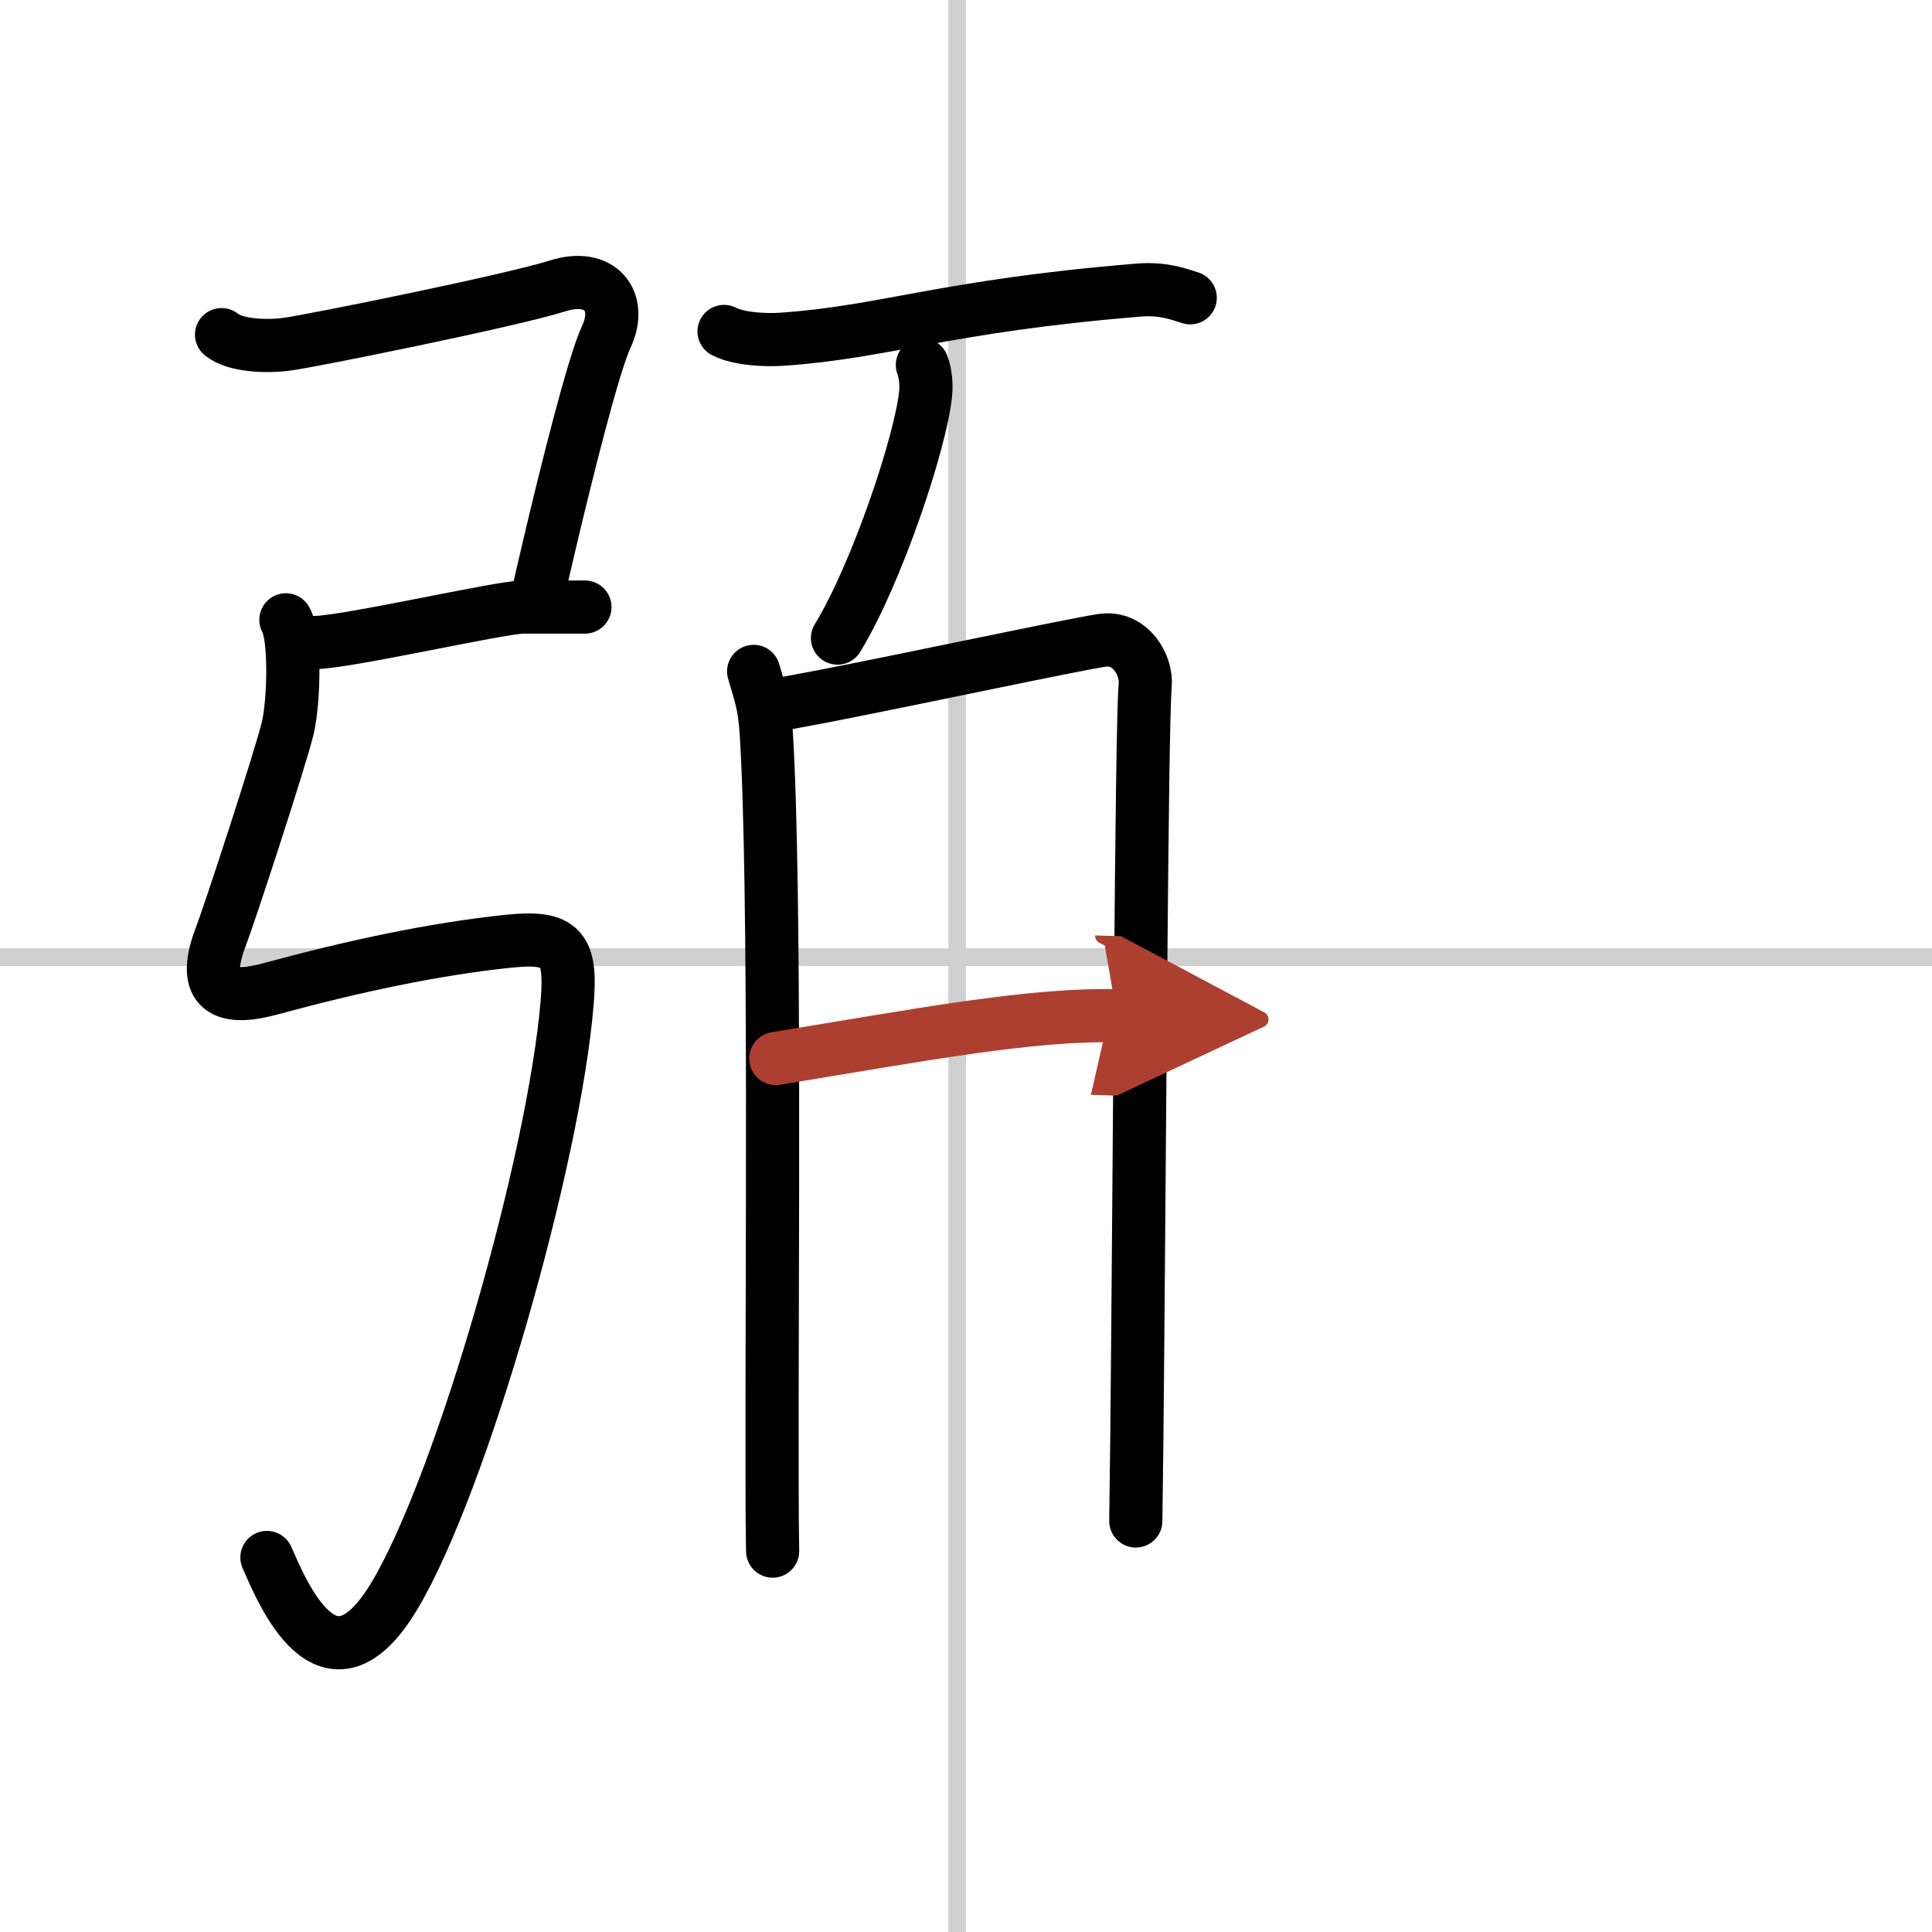
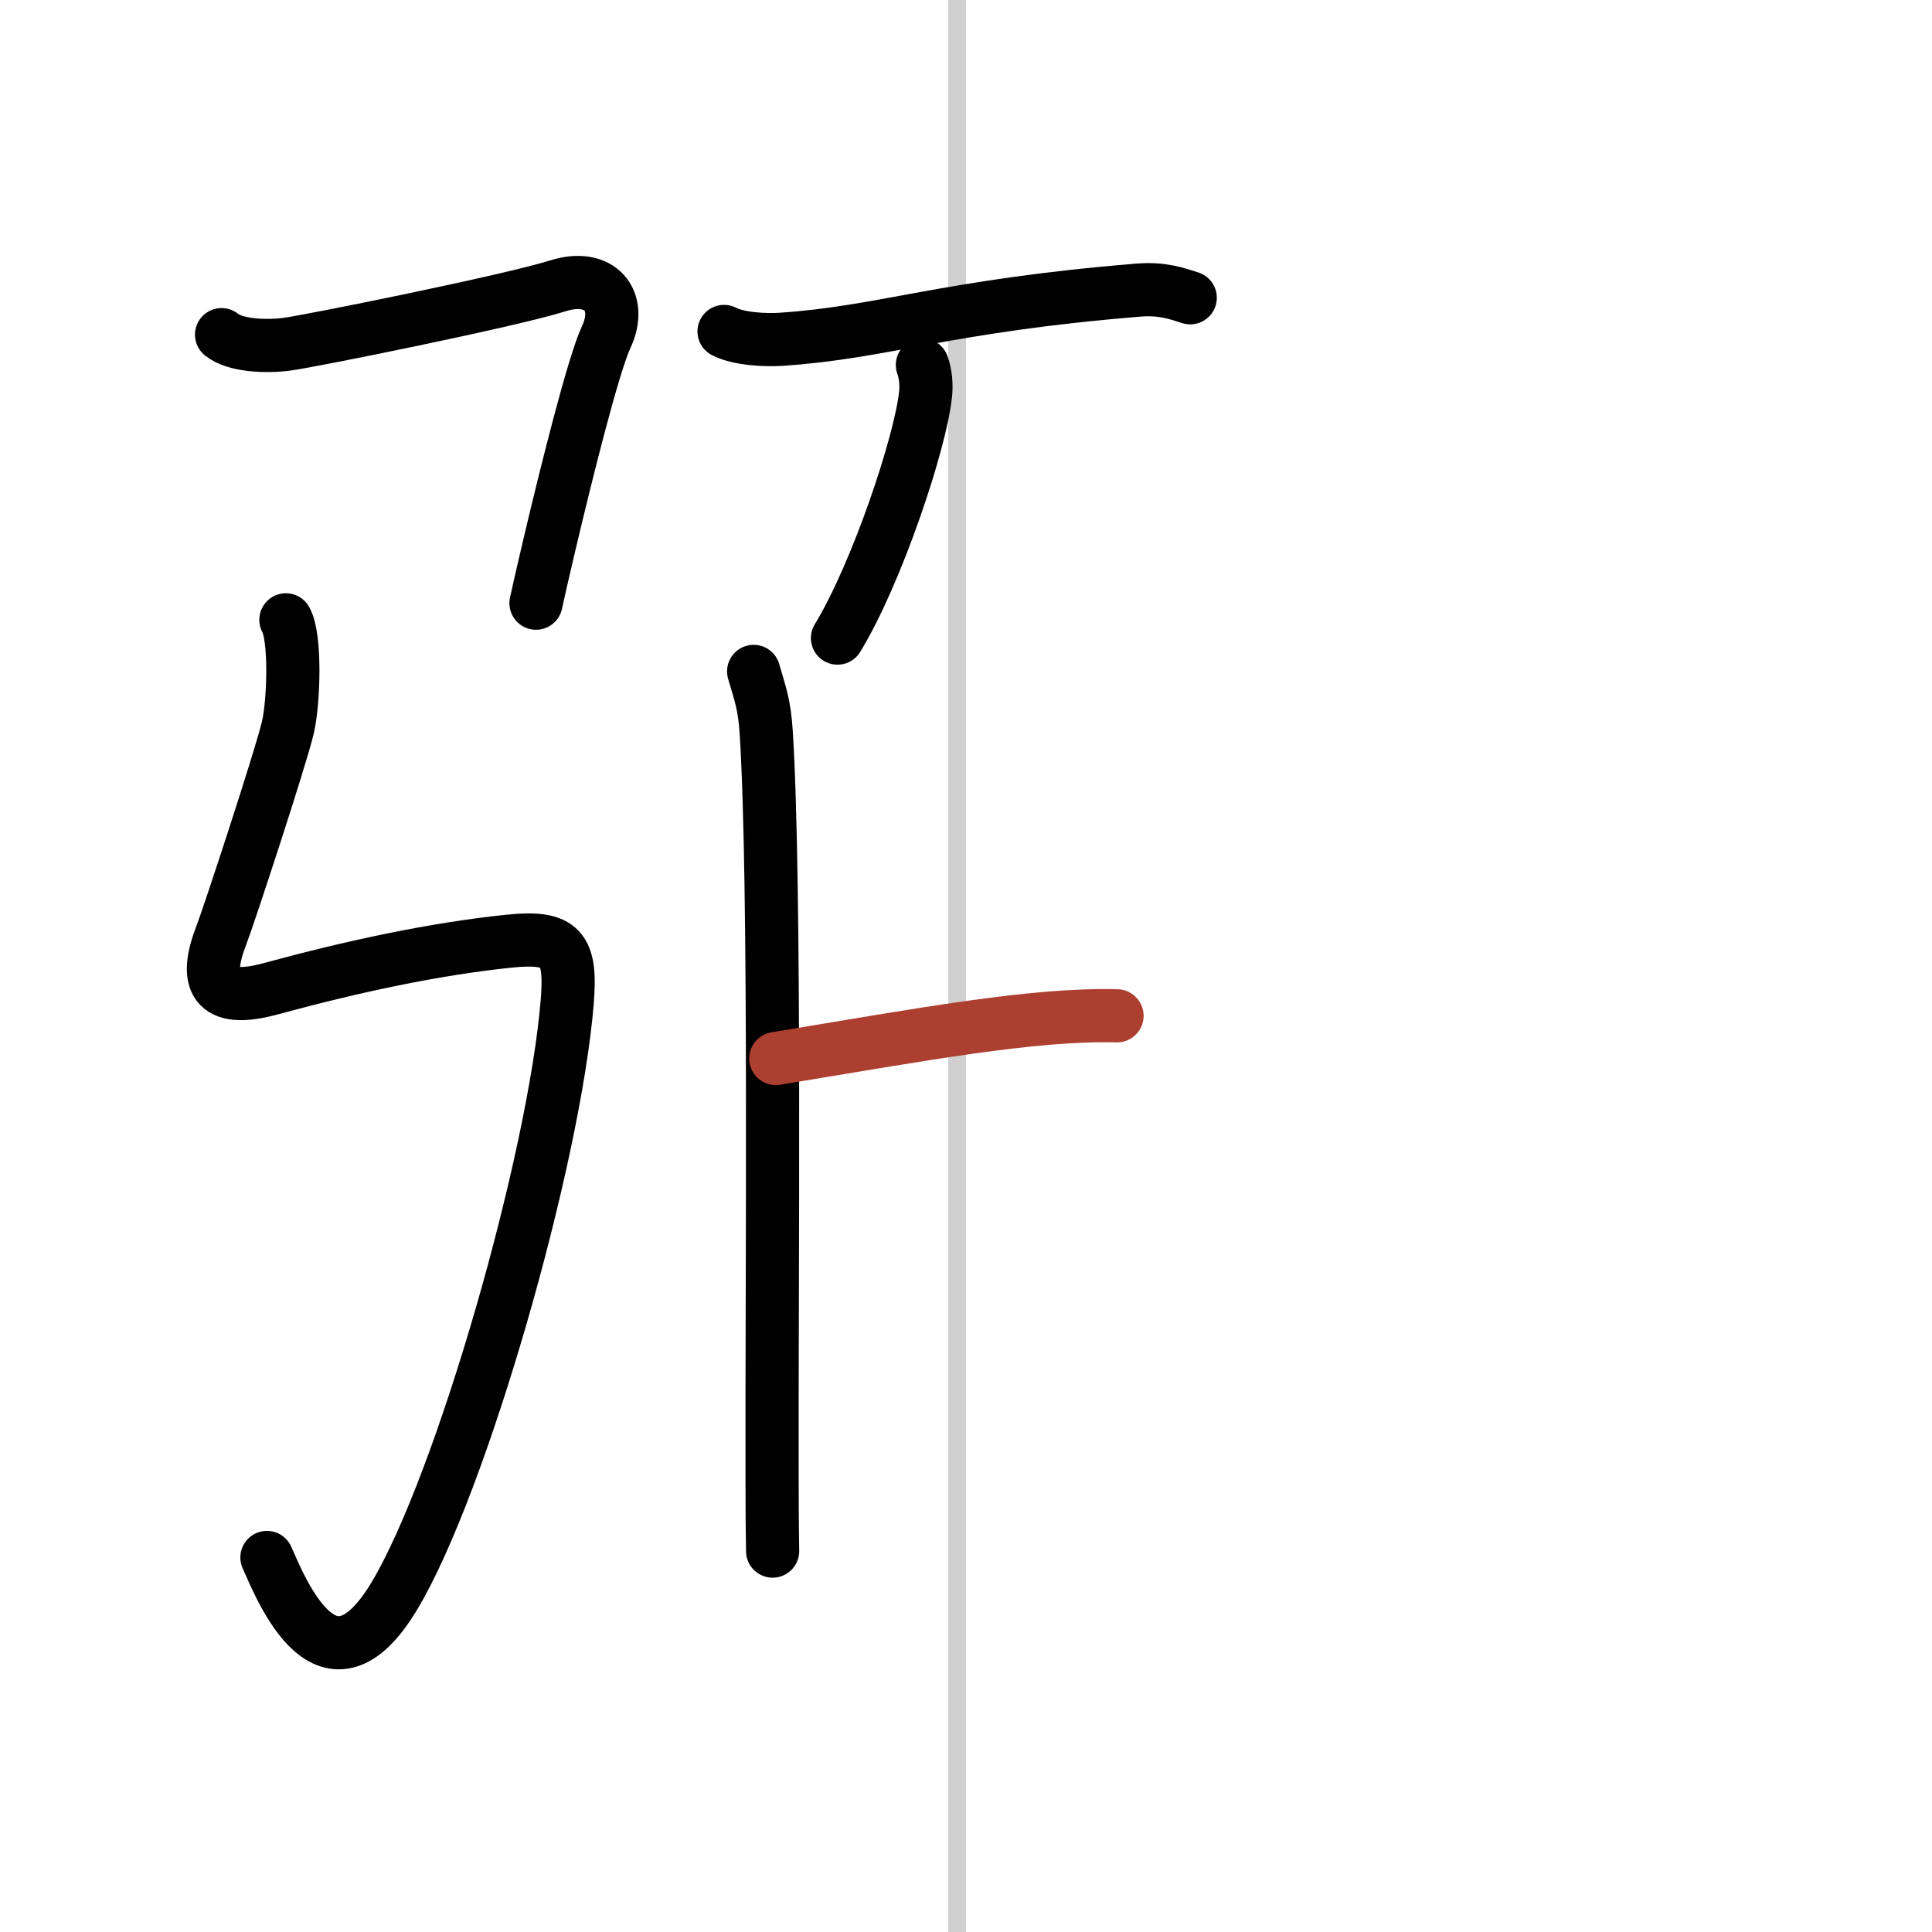
<svg xmlns="http://www.w3.org/2000/svg" width="400" height="400" viewBox="0 0 109 109">
  <defs>
    <marker id="a" markerWidth="4" orient="auto" refX="1" refY="5" viewBox="0 0 10 10">
-       <polyline points="0 0 10 5 0 10 1 5" fill="#ad3f31" stroke="#ad3f31" />
-     </marker>
+       </marker>
  </defs>
  <g fill="none" stroke="#000" stroke-linecap="round" stroke-linejoin="round" stroke-width="3">
    <rect width="100%" height="100%" fill="#fff" stroke="#fff" />
    <line x1="54" x2="54" y2="109" stroke="#d0d0d0" stroke-width="1" />
-     <line x2="109" y1="54" y2="54" stroke="#d0d0d0" stroke-width="1" />
    <path d="m12.5 18.88c0.75 0.62 2.5 0.7 3.69 0.54 1.31-0.17 12.67-2.46 15.27-3.29 2.4-0.76 3.7 0.84 2.74 2.89-0.72 1.54-2.24 7.62-3.22 11.78-0.32 1.35-0.58 2.5-0.74 3.23" />
-     <path d="m17.75 36.25c1.75 0 10.5-2 11.75-2s2.5 0 3.5 0" />
    <path d="m16.13 34.97c0.55 0.96 0.46 4.56 0.11 6.08-0.41 1.74-3.38 10.77-3.74 11.68-1 2.56-0.49 3.94 2.75 3.06 4.75-1.29 9.25-2.25 13.46-2.69 2.99-0.31 3.54 0.4 3.29 3.44-0.73 8.91-5.97 27.2-9.75 33.5-3.75 6.25-6.36-0.31-7.19-2.17" />
    <path d="m40.85 18.7c0.85 0.44 2.38 0.5 3.25 0.44 5.79-0.39 9.17-1.87 20.09-2.77 1.41-0.12 2.26 0.21 2.96 0.43" />
    <path d="m52.04 20.59c0.2 0.53 0.23 1.18 0.18 1.64-0.28 2.72-2.74 10.11-4.97 13.77" />
    <path d="m42.52 37.88c0.35 1.22 0.61 1.84 0.71 3.46 0.54 8.57 0.3 31.2 0.33 42.17 0 1.61 0.01 2.97 0.03 4" />
-     <path d="m43.44 39.81c0.44-0.04 1.5-0.24 2.91-0.51 5.02-0.97 14.46-2.99 15.88-3.18 1.52-0.2 2.49 1.36 2.38 2.57-0.21 2.17-0.32 27.62-0.47 42.31-0.02 1.78-0.04 3.41-0.06 4.81" />
    <path d="m43.77 59.72c8.27-1.36 14.47-2.53 19.25-2.41" marker-end="url(#a)" stroke="#ad3f31" />
  </g>
</svg>